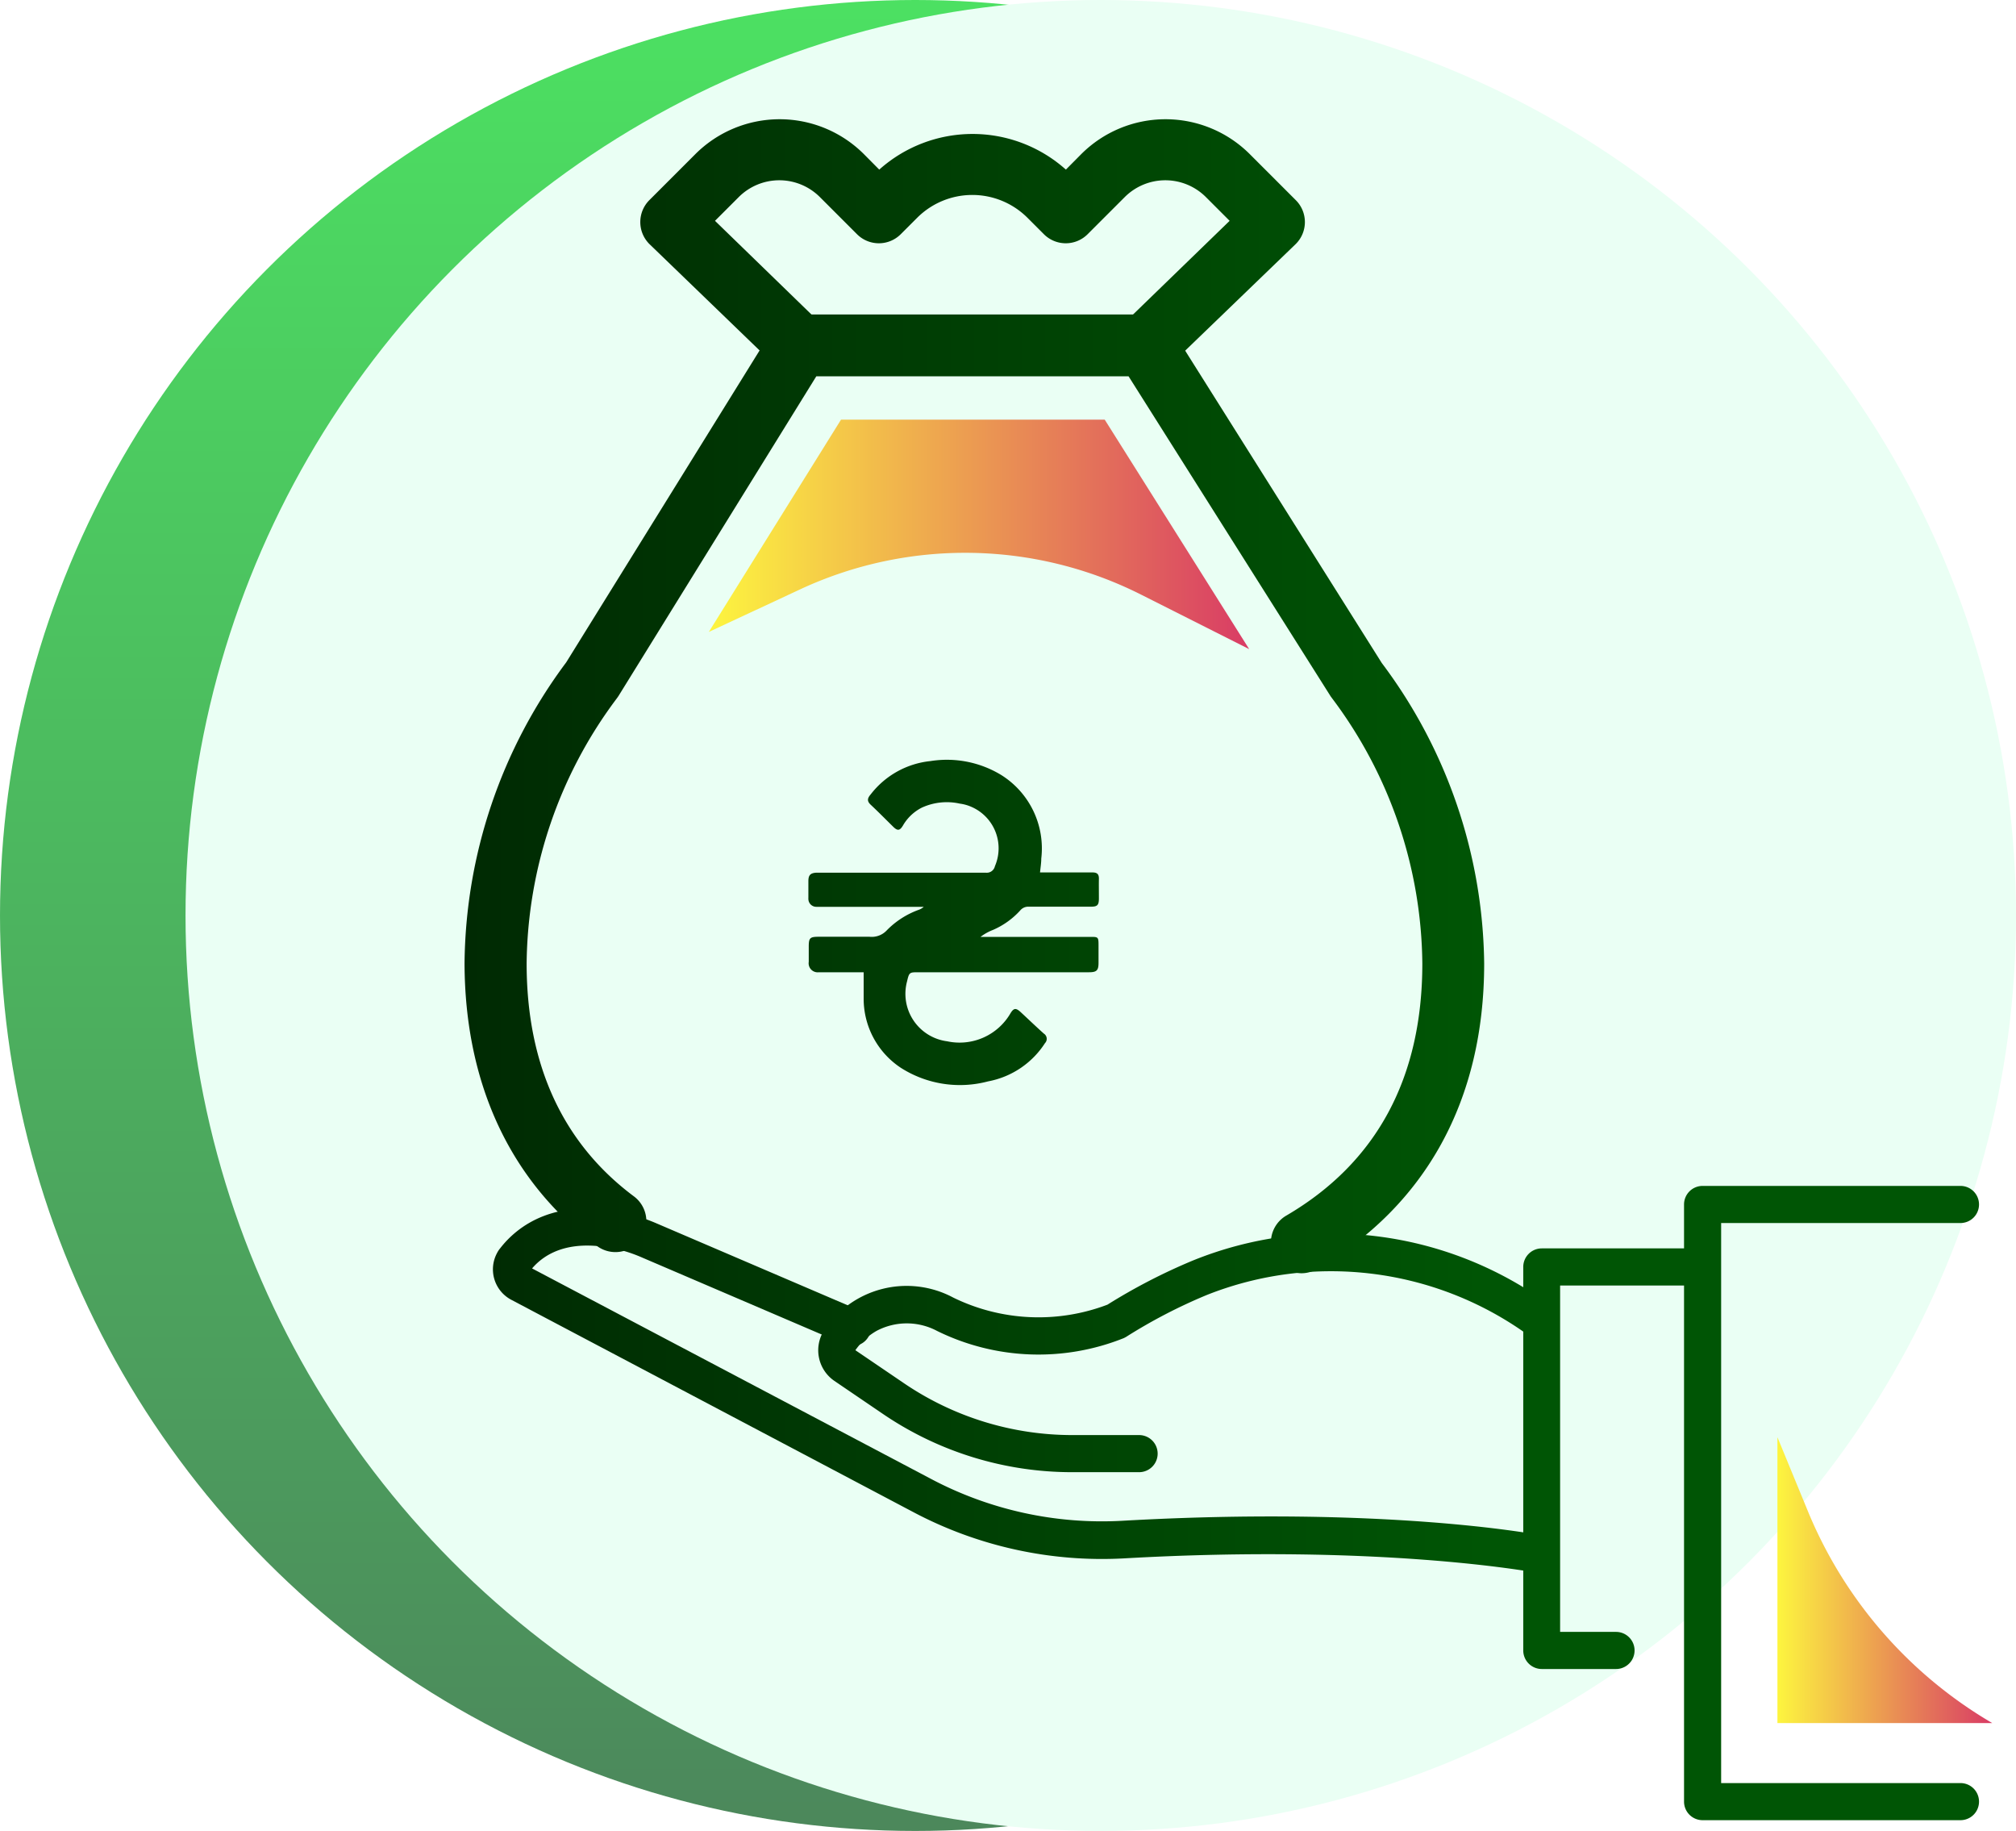
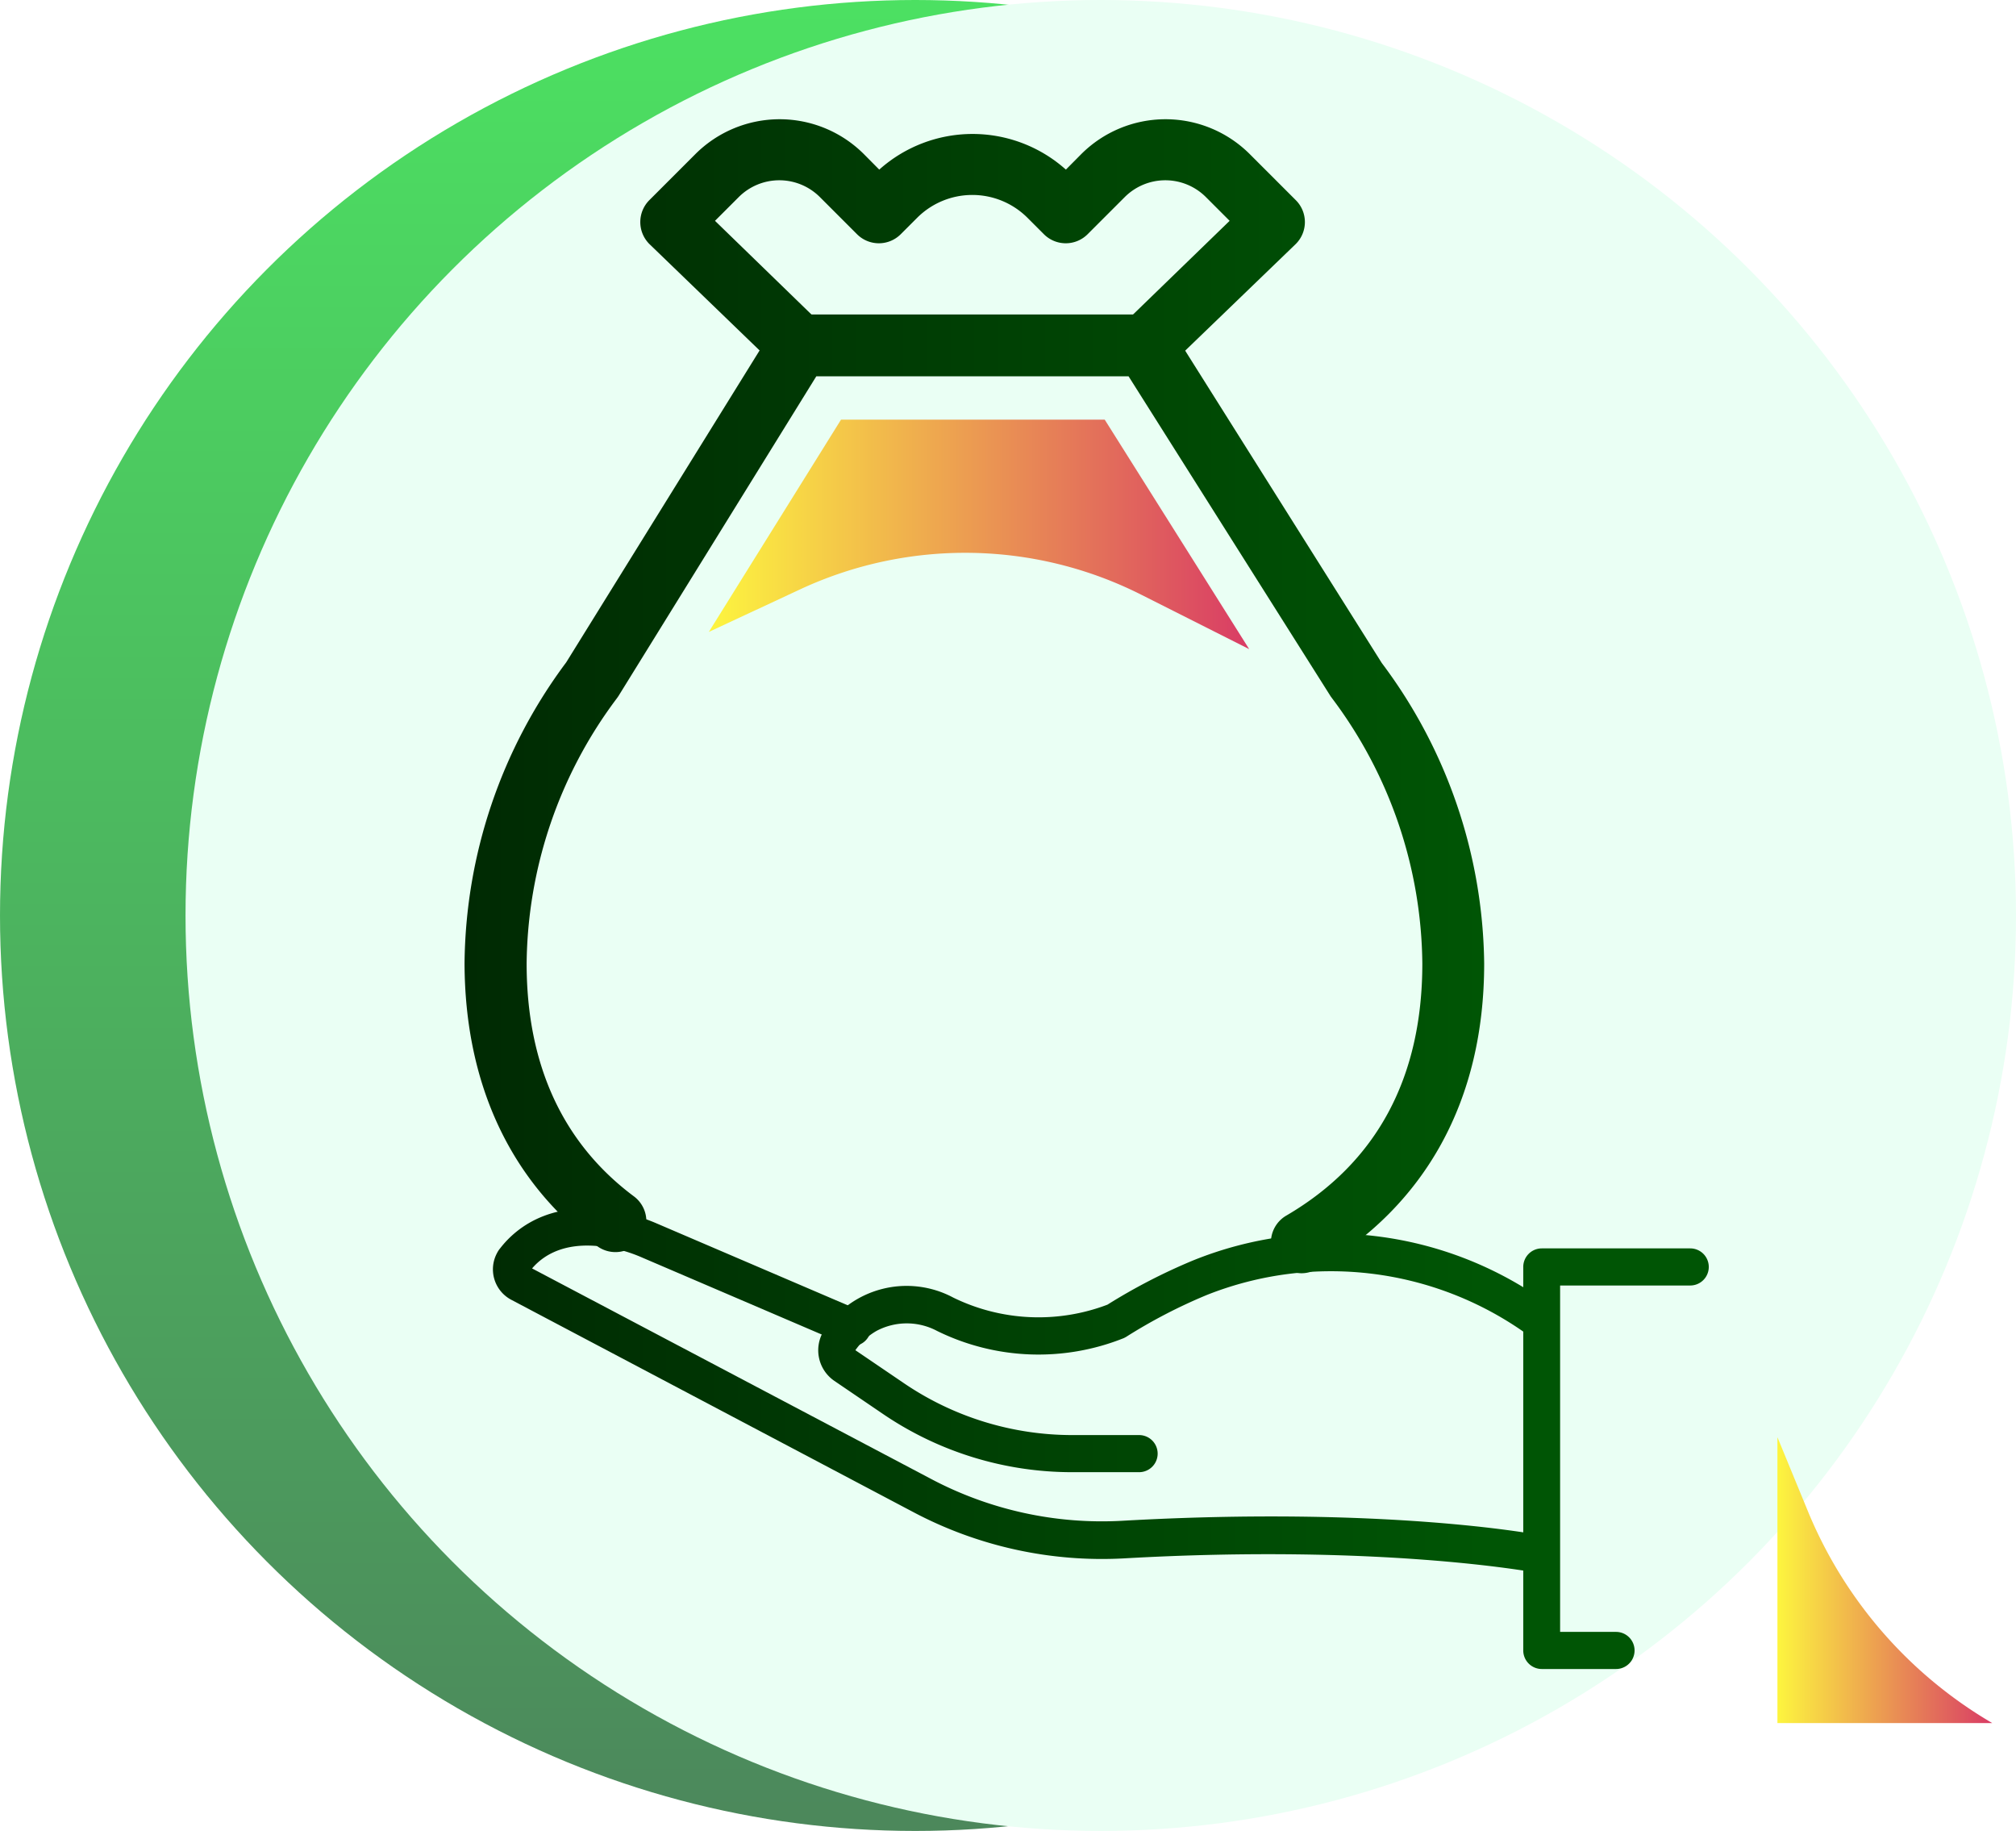
<svg xmlns="http://www.w3.org/2000/svg" xmlns:xlink="http://www.w3.org/1999/xlink" id="Isolation_Mode" data-name="Isolation Mode" viewBox="0 0 163 148">
  <defs>
    <style>.РЎС‚РёР»СЊ-РіСЂР°С„РёРєРё{fill:url(#Новый_образец_градиентной_залив);}.РЎС‚РёР»СЊ-РіСЂР°С„РёРєРё-3{fill:#eafff4;}.РЎС‚РёР»СЊ-РіСЂР°С„РёРєРё-2{fill:url(#Новый_образец_градиентной_зал_3);}.cls-1{fill:url(#Безымянный_градиент_8);}.cls-2{fill:url(#Безымянный_градиент_10);}</style>
    <linearGradient id="Новый_образец_градиентной_залив" x1="74" y1="150" x2="74" y2="2" gradientTransform="matrix(1, 0, 0, -1, 0, 150)" gradientUnits="userSpaceOnUse">
      <stop offset="0" stop-color="#00d41f" stop-opacity="0.7" />
      <stop offset="1" stop-color="#005516" stop-opacity="0.7" />
    </linearGradient>
    <linearGradient id="Новый_образец_градиентной_зал_3" x1="-1775.78" y1="60.18" x2="-1693.41" y2="60.18" gradientTransform="translate(-1655.81 124.35) rotate(180)" gradientUnits="userSpaceOnUse">
      <stop offset="0" stop-color="#005505" />
      <stop offset="1" stop-color="#002a03" />
    </linearGradient>
    <linearGradient id="Безымянный_градиент_8" x1="-1756.83" y1="81.15" x2="-1713.15" y2="81.15" gradientTransform="translate(-1655.81 124.35) rotate(180)" gradientUnits="userSpaceOnUse">
      <stop offset="0" stop-color="#d93c65" />
      <stop offset="1" stop-color="#fdf53f" />
    </linearGradient>
    <linearGradient id="Безымянный_градиент_10" x1="-1816.89" y1="-3.37" x2="-1799.52" y2="-3.37" xlink:href="#Безымянный_градиент_8" />
  </defs>
  <circle class="РЎС‚РёР»СЊ-РіСЂР°С„РёРєРё" cx="74" cy="74" r="74" />
  <circle class="РЎС‚РёР»СЊ-РіСЂР°С„РёРєРё-3" cx="89" cy="74" r="74" />
  <path class="РЎС‚РёР»СЊ-РіСЂР°С„РёРєРё-2" d="M105.21,102.92A2.5,2.5,0,0,1,104,98.26c7.29-4.26,11-11.11,11-20.38a36.18,36.18,0,0,0-7.3-21.44l-.11-.15L91.25,30.42H66L50,56.27l-.12.17a36.25,36.25,0,0,0-7.3,21.44c0,8.21,2.94,14.55,8.68,18.83a2.5,2.5,0,1,1-3,4h0c-7-5.2-10.67-13.1-10.7-22.83a41.26,41.26,0,0,1,8.22-24.34L62.48,26.61a2.49,2.49,0,0,1,2.12-1.19h28a2.5,2.5,0,0,1,2.12,1.17l17,27A41.14,41.14,0,0,1,120,77.89c0,11-4.7,19.55-13.52,24.69A2.5,2.5,0,0,1,105.21,102.92Z" />
  <path class="РЎС‚РёР»СЊ-РіСЂР°С„РёРєРё-2" d="M92.62,30.42a2.5,2.5,0,0,1-1.74-4.29l8.54-8.28L97.5,15.93a4.64,4.64,0,0,0-6.56,0h0l-3,3a2.5,2.5,0,0,1-3.54,0l-1.32-1.32a6.31,6.31,0,0,0-8.93,0h0l-1.32,1.32a2.5,2.5,0,0,1-3.54,0l-3-3a4.64,4.64,0,0,0-6.56,0l-1.92,1.92,8.53,8.28a2.5,2.5,0,1,1-3.48,3.59l-10.36-10a2.51,2.51,0,0,1,0-3.54l0,0,3.72-3.72a9.64,9.64,0,0,1,13.63,0l1.24,1.25a11.32,11.32,0,0,1,15.09,0l1.24-1.25a9.64,9.64,0,0,1,13.63,0h0l3.72,3.72a2.5,2.5,0,0,1,0,3.54l0,0-10.37,10A2.49,2.49,0,0,1,92.62,30.42Z" />
  <path class="РЎС‚РёР»СЊ-РіСЂР°С„РёРєРё-2" d="M92.1,119H86.7a27.17,27.17,0,0,1-15.3-4.7l-3.94-2.68a3,3,0,0,1-.85-4.06,8,8,0,0,1,10.47-2.67,15.7,15.7,0,0,0,12.46.57,47,47,0,0,1,6.91-3.57,29.84,29.84,0,0,1,28.74,3.51,1.5,1.5,0,1,1-1.74,2.44h0a27.21,27.21,0,0,0-25.86-3.17,42.82,42.82,0,0,0-6.55,3.4l-.17.09a18.56,18.56,0,0,1-15.11-.58,5.22,5.22,0,0,0-4.89,0,5.32,5.32,0,0,0-1.71,1.56l3.93,2.67A24.2,24.2,0,0,0,86.7,116h5.4a1.5,1.5,0,0,1,0,3Z" />
  <path class="РЎС‚РёР»СЊ-РіСЂР°С„РёРєРё-2" d="M124.32,127.09a1.36,1.36,0,0,1-.29,0c-.12,0-12.31-2.31-33.2-1.12a32.59,32.59,0,0,1-17-3.75L41.33,105.06a2.78,2.78,0,0,1-1.15-3.76,2.07,2.07,0,0,1,.27-.41c1.33-1.71,4.48-4.32,10.66-2.69a14.72,14.72,0,0,1,2,.7l16.34,7a1.5,1.5,0,1,1-1.17,2.76h0l-16.34-7a11.92,11.92,0,0,0-1.55-.56c-4.09-1.08-6.26.13-7.37,1.43l32.23,17a29.53,29.53,0,0,0,15.45,3.4c21.3-1.21,33.43,1.08,33.94,1.18a1.5,1.5,0,0,1-.28,3Z" />
  <path class="РЎС‚РёР»СЊ-РіСЂР°С„РёРєРё-2" d="M130.66,134.91h-6a1.5,1.5,0,0,1-1.5-1.5v-31a1.5,1.5,0,0,1,1.5-1.5h12a1.5,1.5,0,0,1,0,3H126.14v28h4.52a1.5,1.5,0,0,1,0,3Z" />
-   <path class="РЎС‚РёР»СЊ-РіСЂР°С„РёРєРё-2" d="M158.51,147.13H137.66a1.5,1.5,0,0,1-1.5-1.5V97.36a1.5,1.5,0,0,1,1.5-1.5h20.85a1.5,1.5,0,0,1,0,3H139.16v45.27h19.35a1.5,1.5,0,0,1,0,3Z" />
  <path class="cls-1" d="M78.79,33.92H89.32L101,52.47l-8.71-4.39a31.61,31.61,0,0,0-27.62-.43l-7.36,3.43L68,33.92Z" />
-   <path class="РЎС‚РёР»СЊ-РіСЂР°С„РёРєРё-2" d="M84.05,70.52h.51c1.25,0,2.51,0,3.76,0,.39,0,.54.14.53.53s0,1,0,1.57-.14.67-.67.67h-5a.84.84,0,0,0-.69.3,6.41,6.41,0,0,1-2.21,1.58,4,4,0,0,0-1,.56h8.88c.62,0,.66,0,.66.67v1.43c0,.62-.16.76-.78.76H74.26c-.72,0-.75,0-.92.73a3.87,3.87,0,0,0,3.24,4.85,4.76,4.76,0,0,0,5.13-2.28c.25-.4.42-.43.78-.11.64.59,1.26,1.19,1.91,1.77a.5.5,0,0,1,.14.71l-.05.06a7,7,0,0,1-4.6,3.09,8.87,8.87,0,0,1-7.06-1.1,6.69,6.69,0,0,1-3-5.64c0-.67,0-1.34,0-2.08H66.2a.73.73,0,0,1-.81-.84V76.53c0-.72.09-.81.83-.81,1.36,0,2.72,0,4.08,0a1.66,1.66,0,0,0,1.41-.53,6.9,6.9,0,0,1,2.55-1.64,1.24,1.24,0,0,0,.43-.25l-.42,0H66a.64.64,0,0,1-.64-.64.17.17,0,0,1,0-.07c0-.45,0-.9,0-1.35s.11-.69.71-.7h3.4c3.41,0,6.82,0,10.23,0a.67.67,0,0,0,.74-.52,3.65,3.65,0,0,0-1.9-4.8,3.39,3.39,0,0,0-.93-.26,4.84,4.84,0,0,0-3.07.32A3.68,3.68,0,0,0,73,66.74c-.25.41-.43.43-.77.1-.61-.6-1.21-1.21-1.83-1.79-.31-.29-.28-.52,0-.84a7,7,0,0,1,4.83-2.69,8.45,8.45,0,0,1,5.73,1.13,7,7,0,0,1,3.23,6.75c0,.36-.06.71-.1,1.12Z" />
  <path class="cls-2" d="M161.08,139.28h0a35.52,35.52,0,0,1-14.83-16.94l-2.54-6.17v23.11Z" />
</svg>